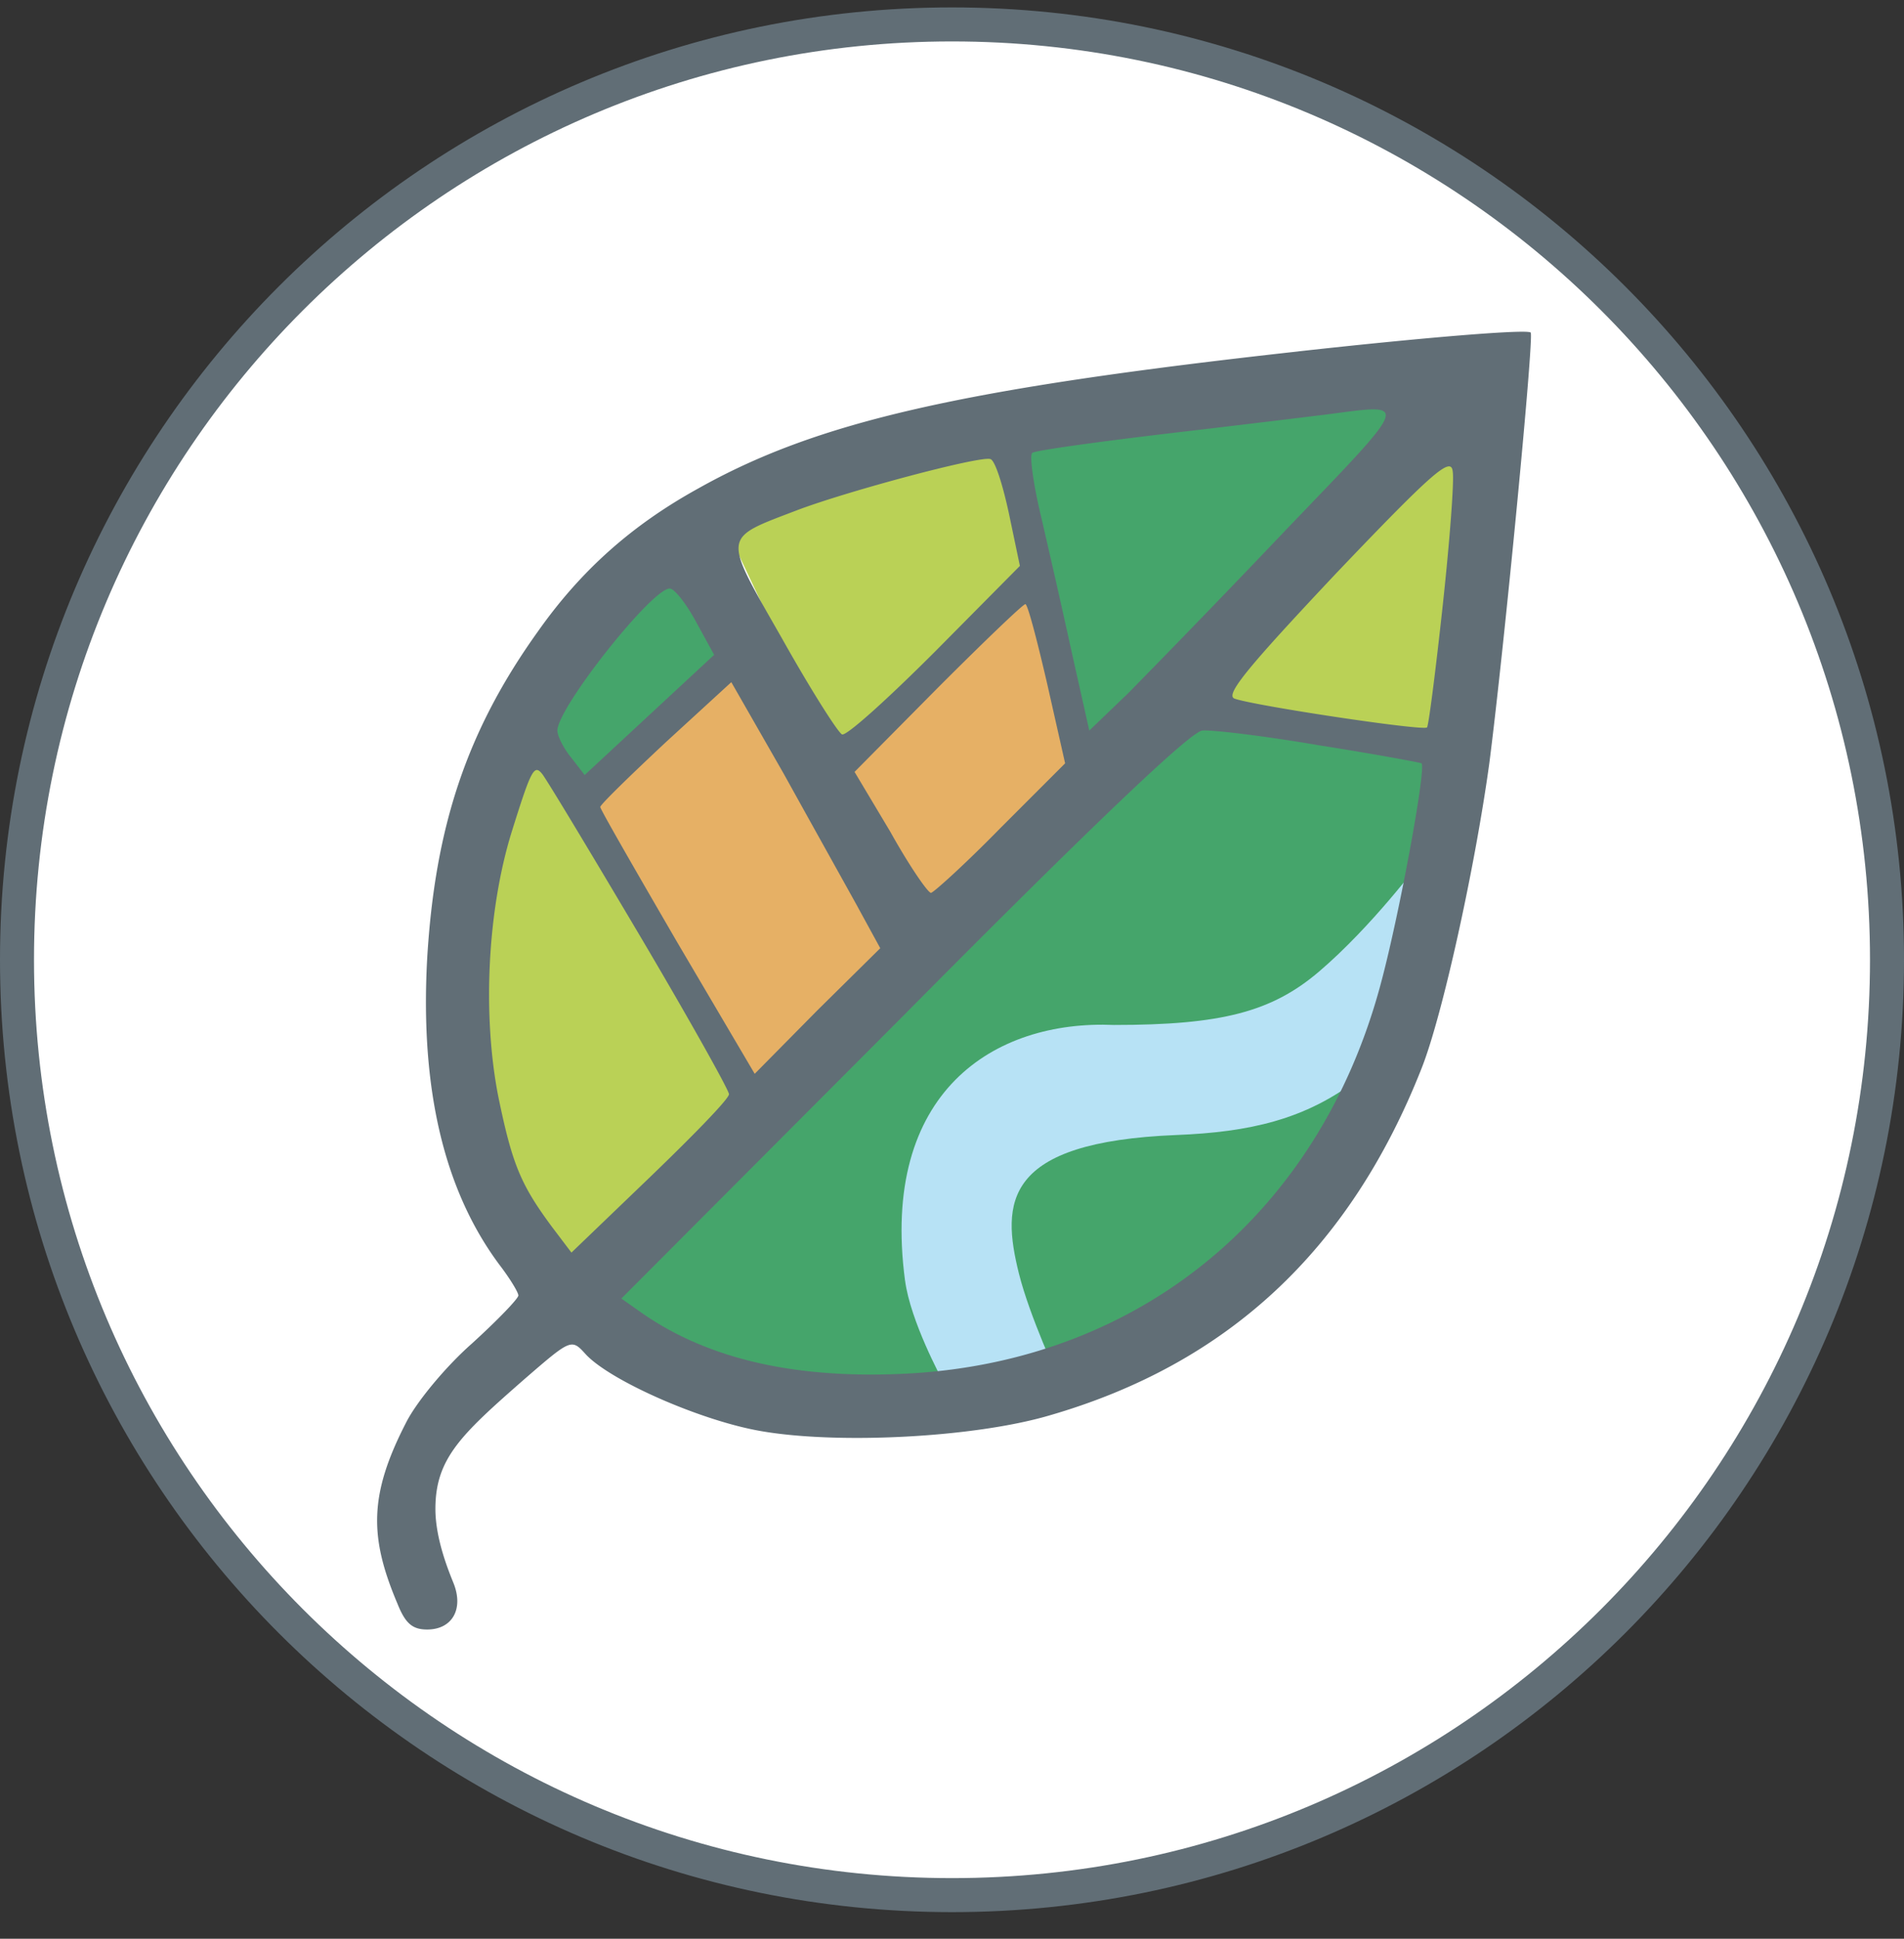
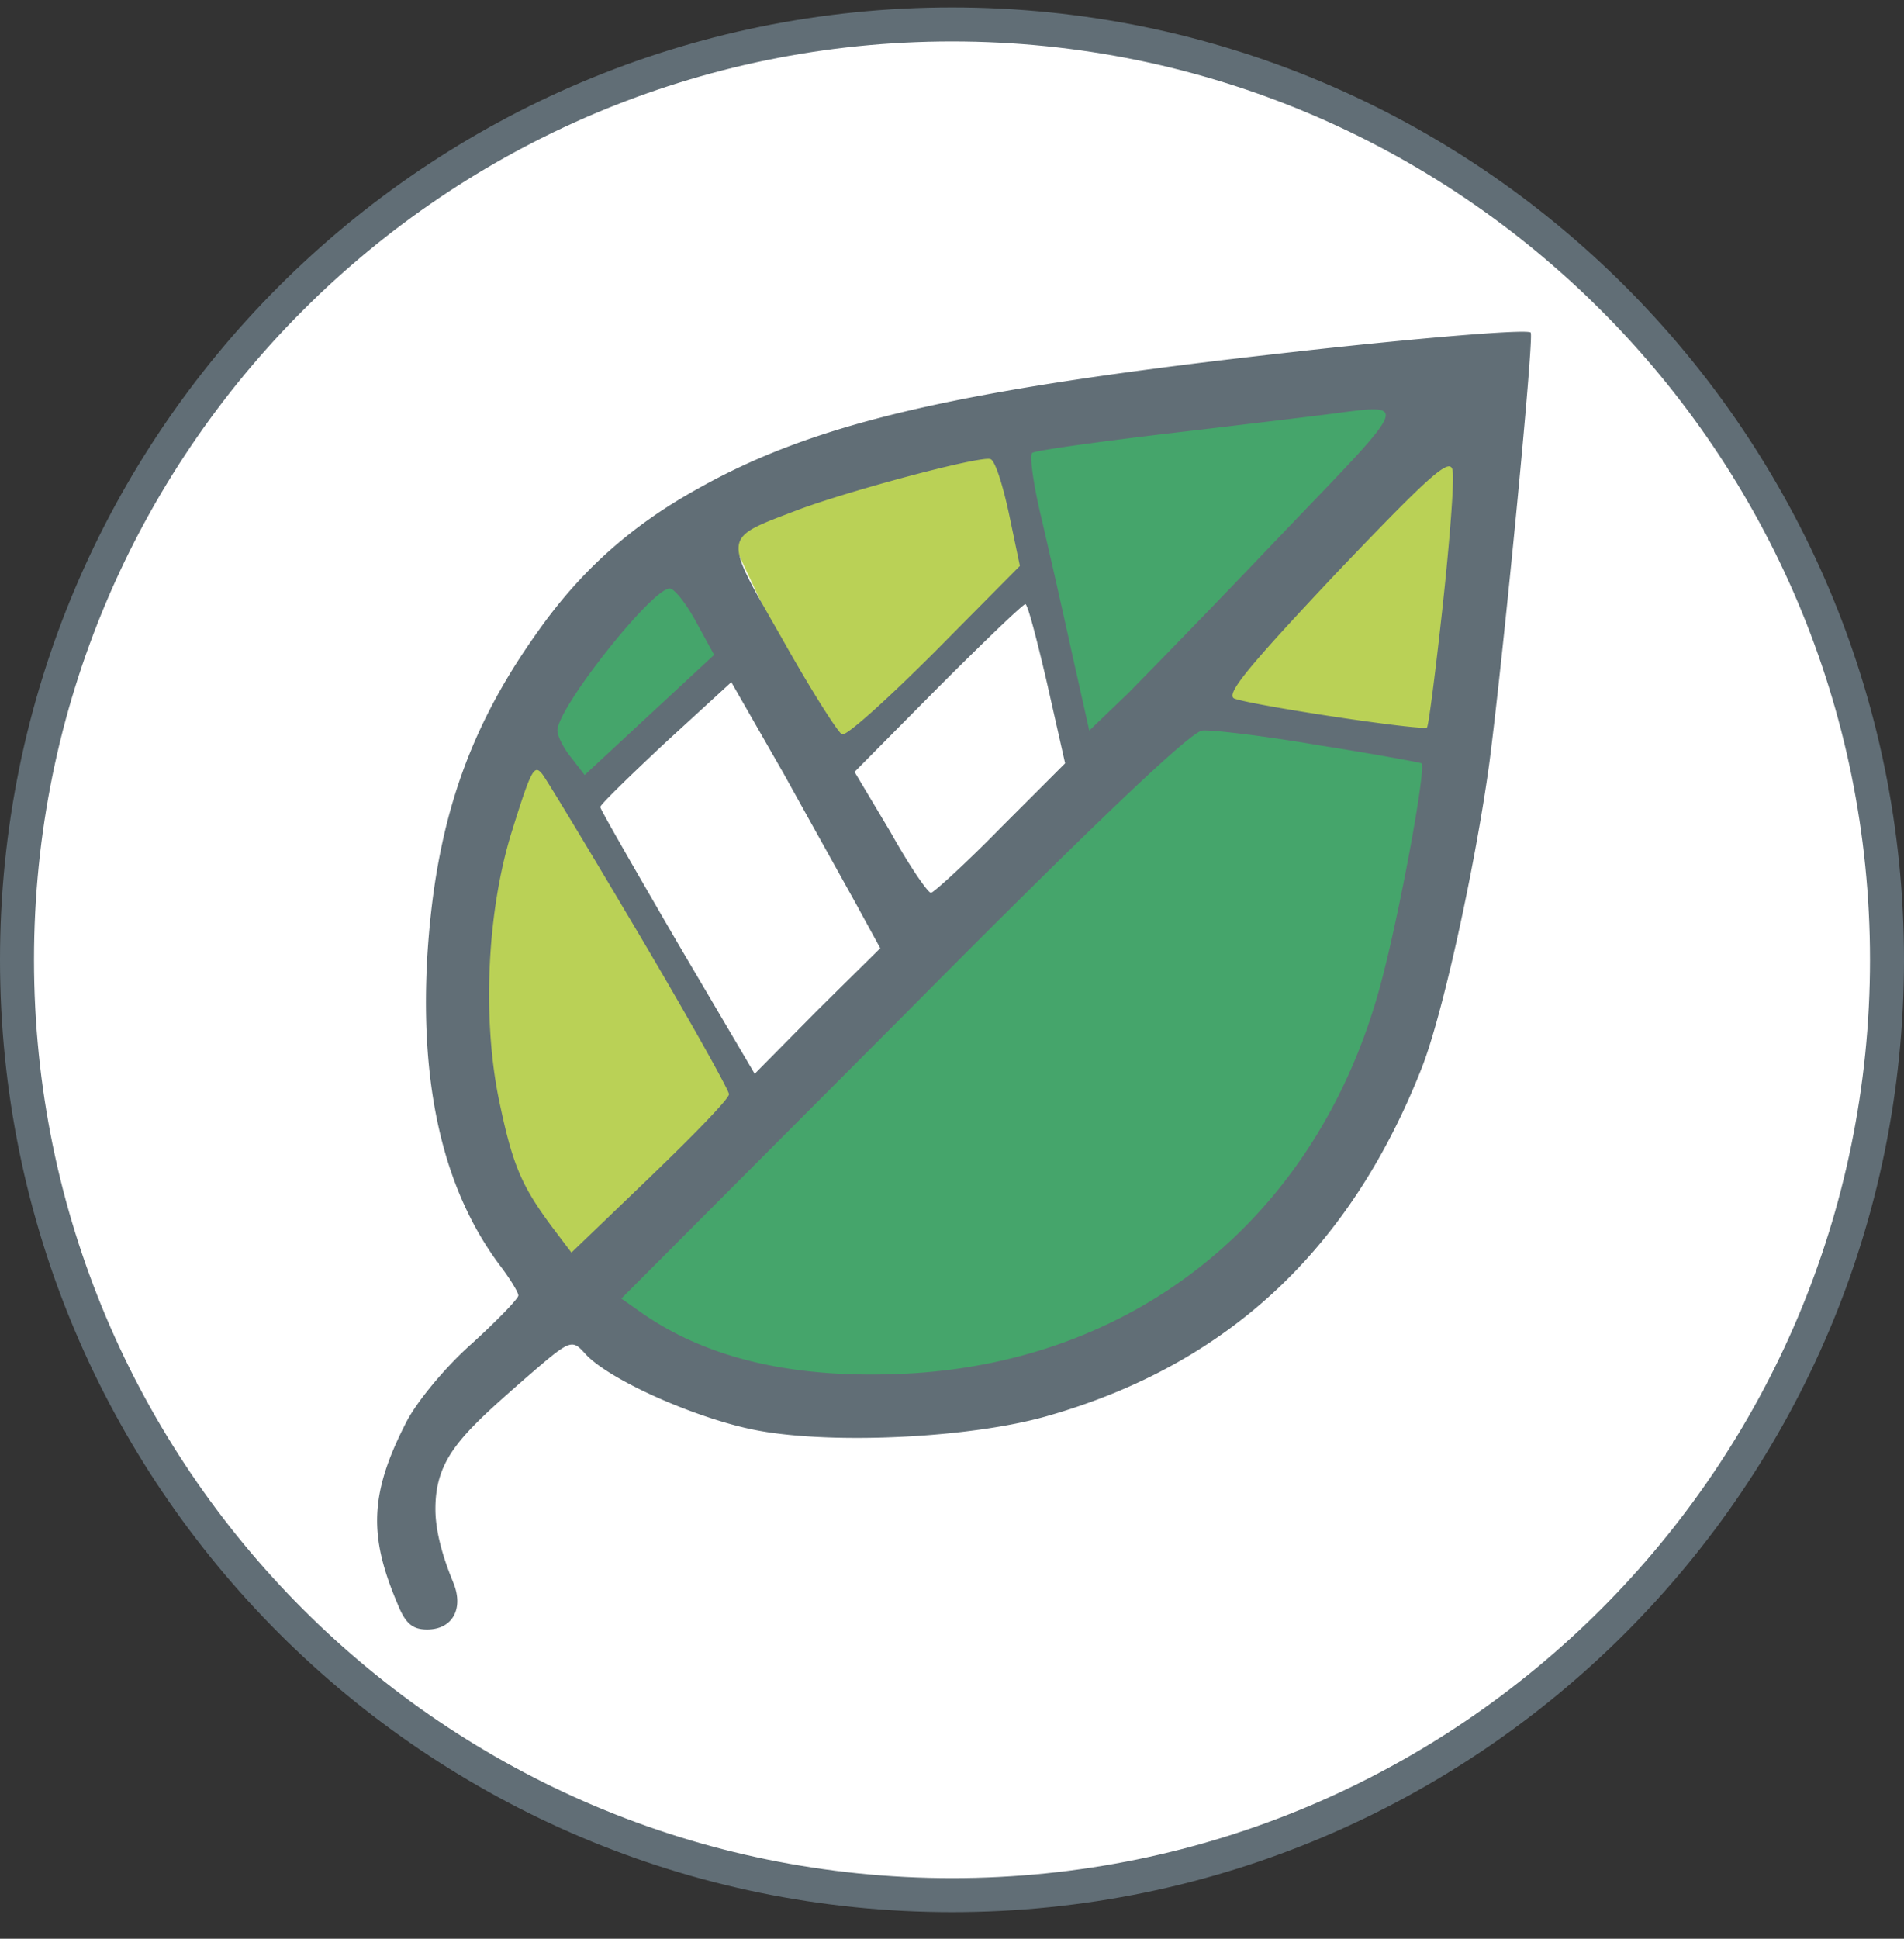
<svg xmlns="http://www.w3.org/2000/svg" width="56" height="57" fill="none" viewBox="0 0 56 57">
  <rect x="0" y="0" width="56" height="57" fill="#333333" stroke="none" />
  <g clip-path="url(#a)">
    <path fill="#fff" stroke="#616e76" d="M28 .718c15.188 0 27.5 12.312 27.5 27.5s-12.312 27.5-27.5 27.5S.5 43.406.5 28.218 12.812.718 28 .718Z" />
    <path fill="#bad156" d="m15.283 22.005.991.495 5.799 9.82-5.362 5.45-2.754-4.736-.189-5.201z" />
    <path fill="#45a56b" d="m18.08 38.235 17.193-17.31 7.285 1.458-1.253 5.711-2.797 7.256-4.342 3.351-4.254 1.856h-9.034z" />
-     <path fill="#e6b065" d="m17.219 23.722 4.401-4.001 4.584 8.493-4.129 3.91zM24.64 22.304l5.747-5.02 1.437 5.474-4.384 4.075z" />
    <path fill="#bad156" d="m21.166 15.119 8.184-2 .982 3.873-5.82 5.22z" />
    <path fill="#45a56b" d="m29.882 12.826 10.462-1.37 1.194.729-9.616 9.5z" />
    <path fill="#bad156" d="M36.206 20.752v-.904l6.265-6.44.554.292-.816 8.159z" />
    <path fill="#45a56b" d="m15.655 20.503 4.201-3.528 1.31 2.31-4.056 3.728z" />
-     <path fill="#b7e2f5" d="M26.62 37.653c.158 1.193 1.078 2.885 1.078 2.885h3.438s-.853-1.838-1.166-3.088c-.524-2.099-.466-3.876 4.634-4.08 2.127-.085 3.797-.447 5.361-1.661 2.246-1.743 1.807-6.382 1.807-6.382s-1.406 1.897-2.973 3.235c-1.399 1.194-2.885 1.573-6.032 1.573-3.528-.154-6.886 1.968-6.148 7.518" />
    <path fill="#616e76" d="M38.186 10.332c-9.933 1.1-14.154 2.064-17.663 4.037-1.95 1.078-3.441 2.409-4.703 4.198-2.087 2.913-3.028 5.735-3.257 9.634-.207 3.831.504 6.813 2.133 8.993.298.39.55.802.55.894s-.619.734-1.376 1.422c-.78.689-1.628 1.721-1.927 2.317-1.1 2.134-1.078 3.375-.252 5.325.23.574.436.757.872.757.734 0 1.078-.596.78-1.353-.138-.344-.537-1.298-.537-2.192 0-1.493.766-2.192 2.624-3.821 1.354-1.17 1.377-1.193 1.79-.734.71.78 3.417 1.973 5.184 2.27 2.27.39 6.24.184 8.441-.458C36.1 40.107 39.7 36.758 41.81 31.413c.62-1.56 1.583-5.964 1.996-8.992.436-3.395 1.308-12.433 1.216-12.64-.046-.115-3.12.138-6.836.55m-.413 5.299a428 428 0 0 1-4.588 4.748l-1.147 1.101-.504-2.248a360 360 0 0 0-.918-4.06c-.23-.964-.344-1.812-.252-1.858.091-.069 1.904-.321 4.037-.574 2.156-.252 4.22-.504 4.588-.55 2.5-.321 2.569-.505-1.216 3.44m-8.098-.528.322 1.537-2.5 2.523c-1.377 1.377-2.593 2.478-2.73 2.432-.115-.046-.918-1.308-1.767-2.822-1.766-3.096-1.79-2.913.482-3.785 1.537-.573 5.322-1.582 5.643-1.49.138.022.367.756.55 1.605m12.755 2.73c-.207 1.904-.413 3.51-.459 3.555-.092.115-5.115-.642-5.666-.848-.275-.115.413-.94 2.982-3.67 2.845-2.983 3.395-3.465 3.44-3.006.047.276-.09 2.065-.297 3.969m-21.953.459.527.963-1.904 1.766-1.904 1.767-.39-.505c-.229-.275-.412-.642-.412-.803 0-.665 2.775-4.175 3.303-4.175.137 0 .482.436.78.987m10.322 1.812.528 2.34-1.904 1.904c-1.032 1.055-1.973 1.904-2.041 1.904-.092 0-.643-.803-1.193-1.79l-1.055-1.766 2.454-2.478c1.353-1.353 2.5-2.454 2.57-2.454.068 0 .343 1.055.641 2.34m-5.574 6.56.665 1.216-1.858 1.835-1.835 1.858-2.27-3.853c-1.24-2.134-2.272-3.923-2.272-3.992s.872-.917 1.927-1.904l1.927-1.766 1.537 2.684c.826 1.49 1.812 3.257 2.18 3.922m13.58-4.748c1.606.252 2.96.505 3.005.528.138.16-.665 4.519-1.215 6.537-1.813 6.699-7.043 11.011-13.833 11.401-3.326.184-5.918-.413-7.868-1.766l-.62-.436 8.305-8.327c5.505-5.551 8.441-8.35 8.785-8.373.299-.023 1.836.16 3.441.436M18.78 27.444c1.468 2.478 2.661 4.611 2.661 4.726 0 .138-1.055 1.216-2.317 2.432l-2.317 2.225-.573-.757c-.918-1.24-1.17-1.836-1.583-3.854-.459-2.363-.321-5.414.39-7.73.574-1.836.665-2.02.895-1.744.092.092 1.376 2.225 2.844 4.702" />
  </g>
  <defs>
    <clipPath id="a">
      <path fill="#fff" d="M0 .218h56v56H0z" />
    </clipPath>
  </defs>
</svg>